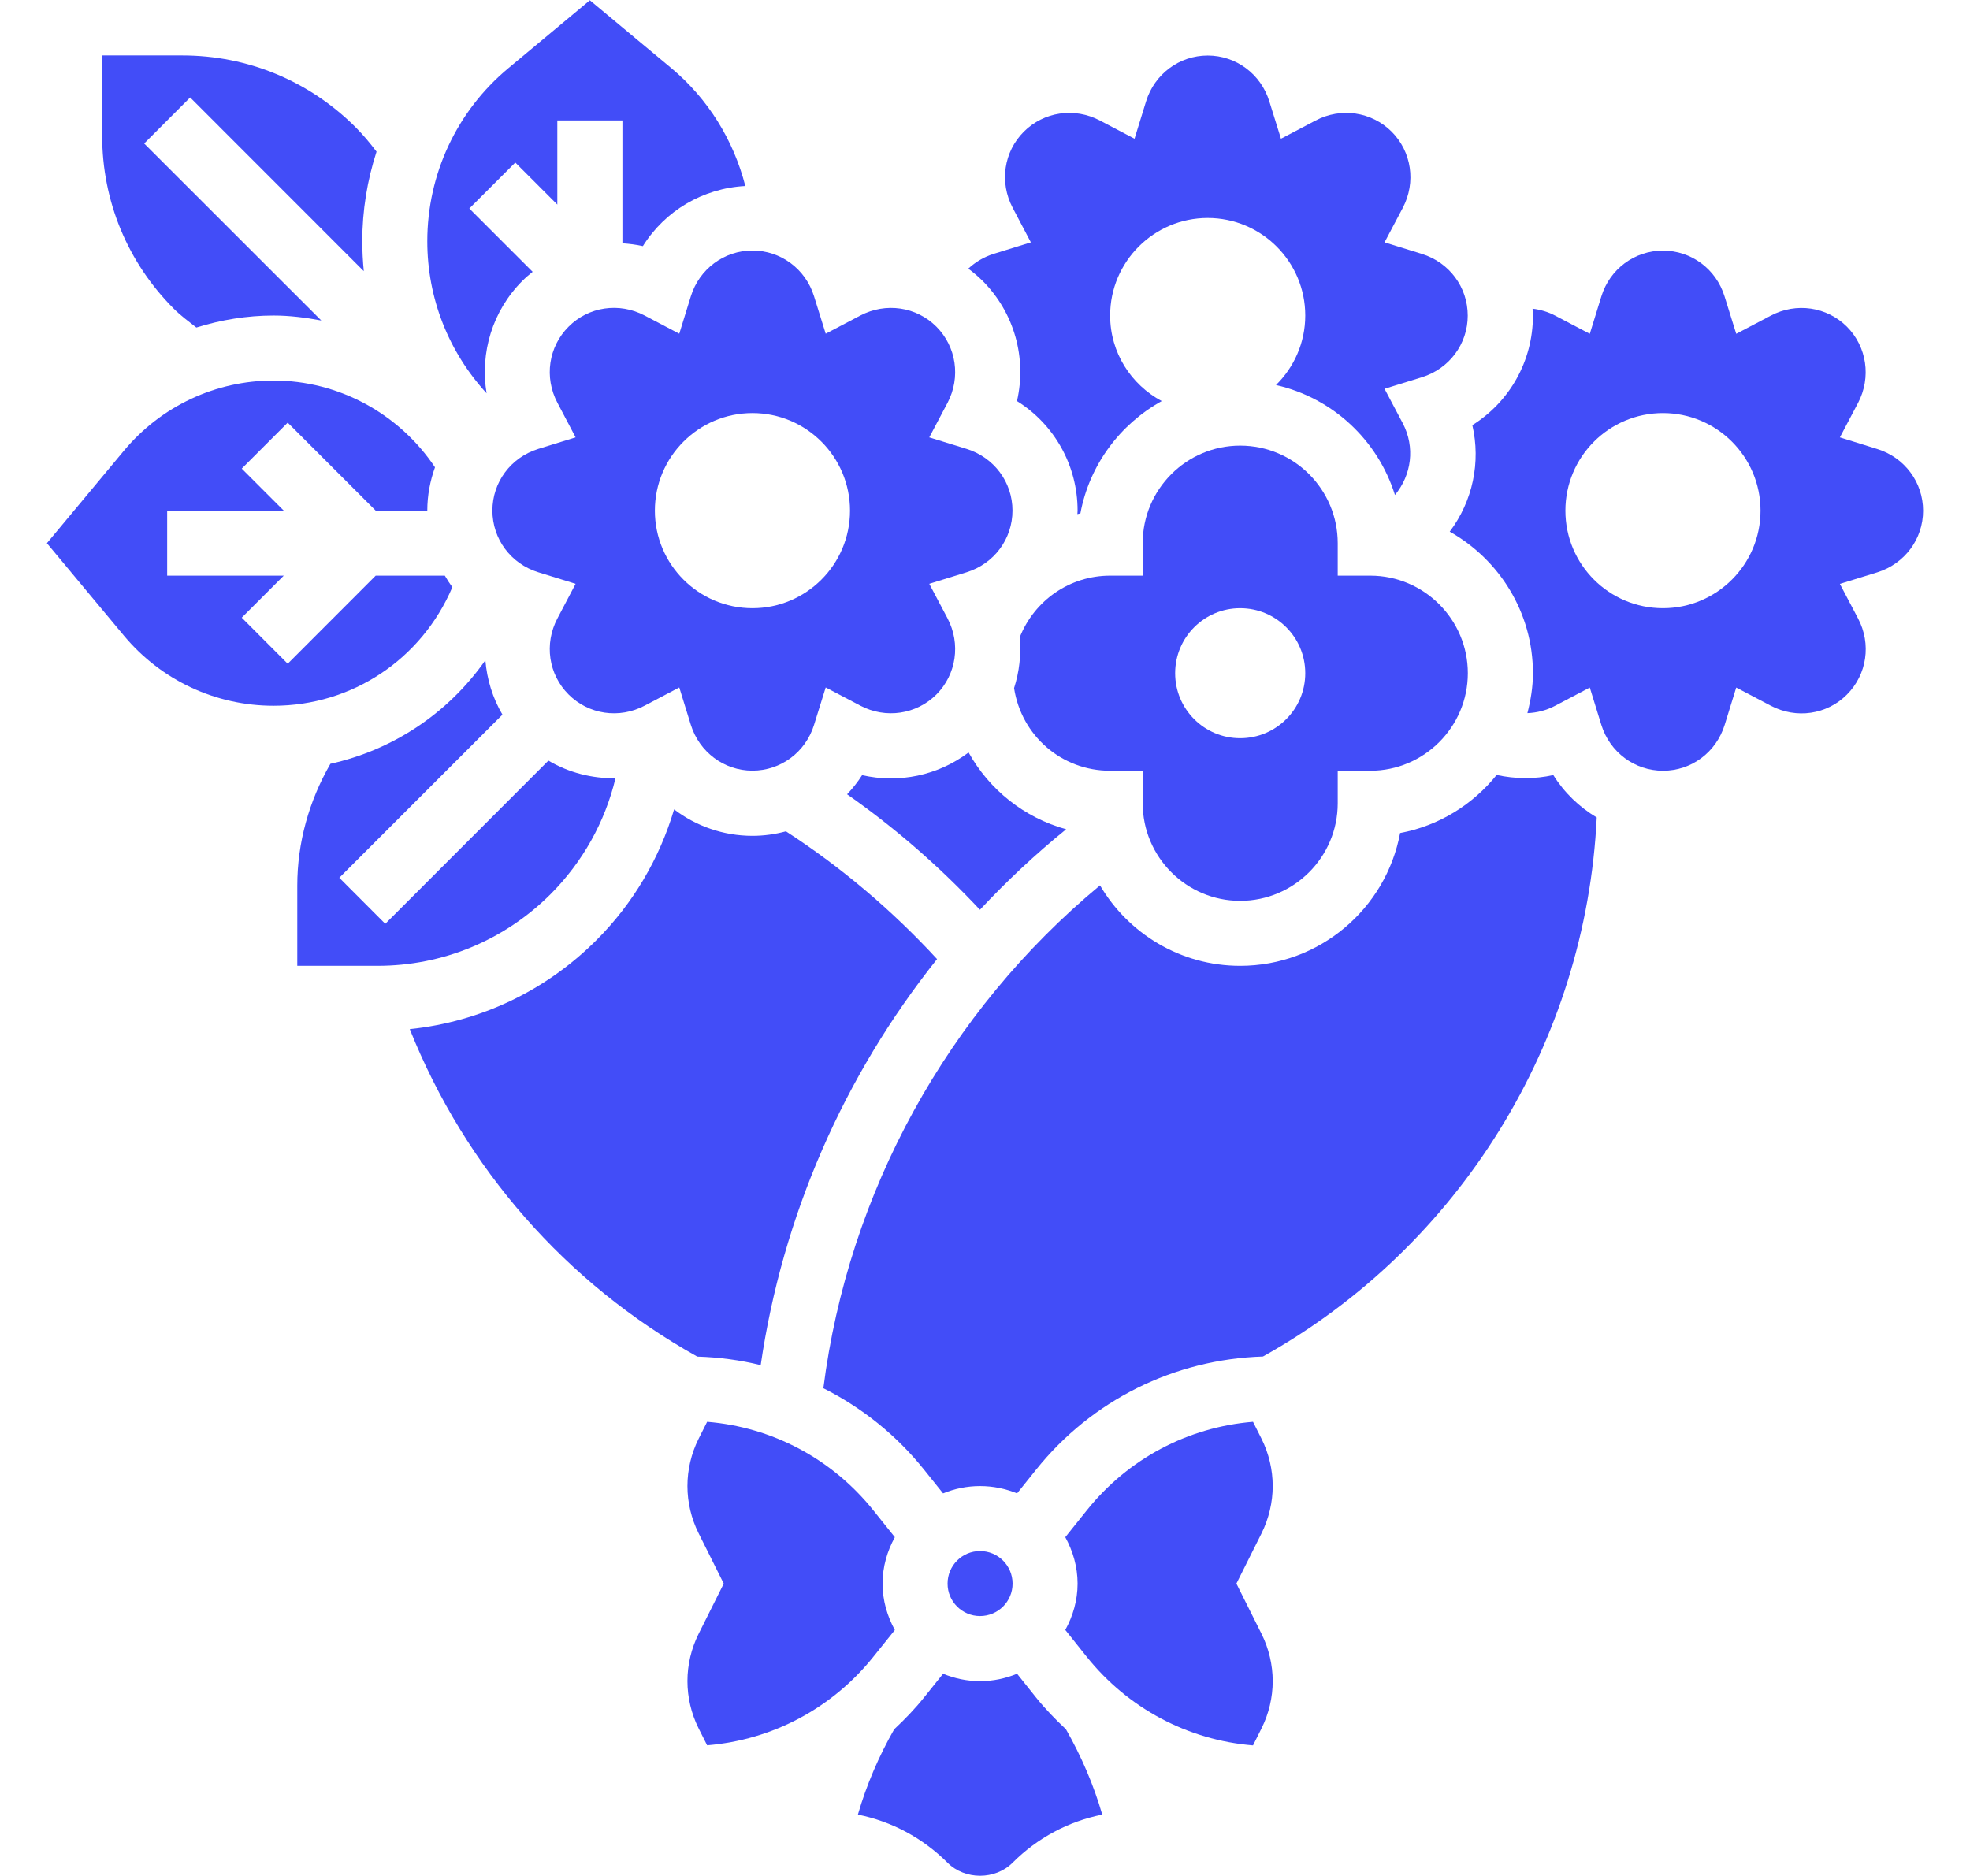
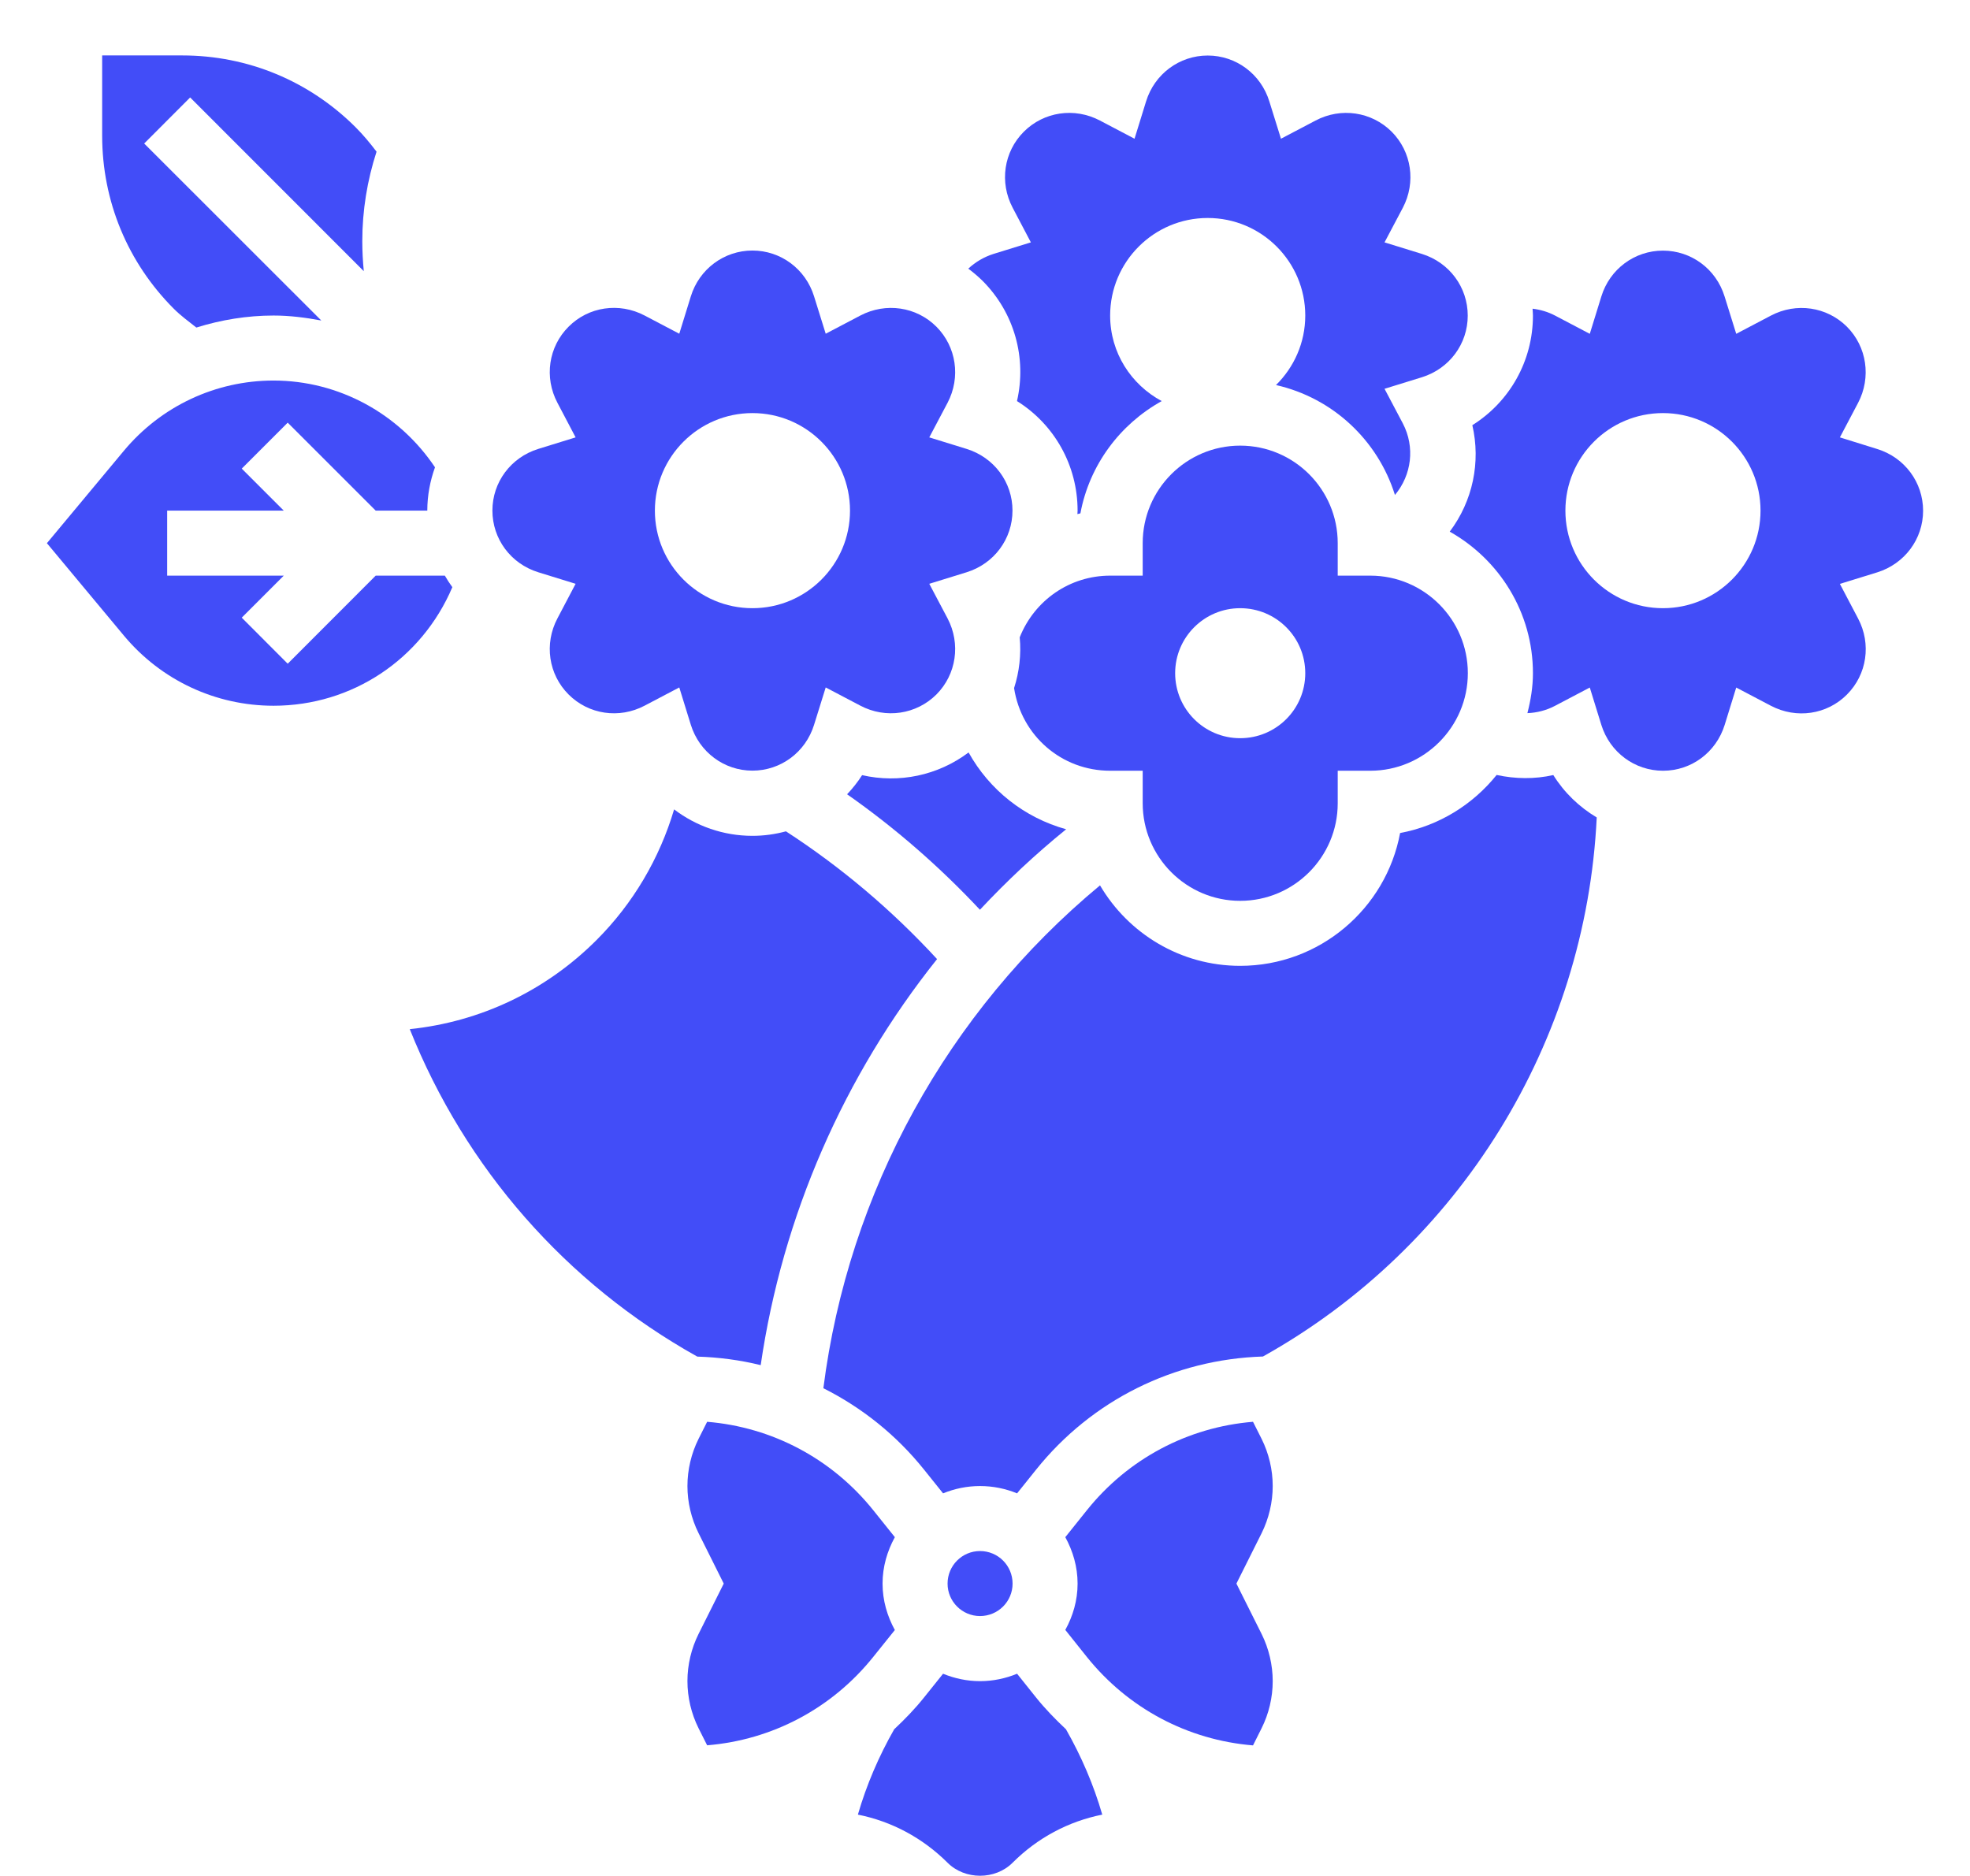
<svg xmlns="http://www.w3.org/2000/svg" width="21" height="20" viewBox="0 0 21 20" fill="none">
  <g clip-path="url(#clip0_1665_161)">
    <path d="M2.093 3.492C2.357 3.41 2.633 3.364 2.916 3.364C3.089 3.364 3.258 3.386 3.425 3.417L1.537 1.53L2.027 1.039L3.878 2.891C3.868 2.786 3.862 2.679 3.862 2.572C3.862 2.243 3.915 1.922 4.014 1.617C3.945 1.526 3.871 1.437 3.79 1.356C3.296 0.863 2.641 0.591 1.943 0.591H1.089V1.446C1.089 2.143 1.36 2.799 1.854 3.293C1.927 3.366 2.012 3.428 2.093 3.492Z" fill="#424DF8" />
    <path d="M4.822 6.26C4.793 6.221 4.767 6.18 4.742 6.137H4.005L3.067 7.076L2.577 6.585L3.025 6.137H1.782V5.444H3.025L2.577 4.996L3.067 4.506L4.005 5.444H4.555C4.555 5.282 4.585 5.127 4.637 4.982C4.254 4.41 3.611 4.057 2.916 4.057C2.299 4.057 1.718 4.33 1.322 4.804L0.5 5.791L1.322 6.778C1.718 7.252 2.298 7.524 2.916 7.524C3.754 7.524 4.495 7.028 4.822 6.26Z" fill="#424DF8" />
-     <path d="M5.57 2.993C5.604 2.959 5.641 2.928 5.678 2.898L5.003 2.223L5.493 1.733L5.941 2.181V1.284H6.635V2.594C6.708 2.599 6.781 2.608 6.853 2.624C7.088 2.248 7.492 2.007 7.945 1.983C7.82 1.495 7.547 1.052 7.157 0.727L6.288 0.003L5.419 0.727C4.87 1.184 4.555 1.857 4.555 2.572C4.555 3.178 4.78 3.749 5.187 4.193C5.116 3.761 5.248 3.315 5.57 2.993Z" fill="#424DF8" />
    <path d="M10.841 4.276C11.238 4.524 11.487 4.96 11.487 5.444C11.487 5.457 11.485 5.468 11.485 5.481C11.496 5.479 11.506 5.475 11.517 5.473C11.613 4.957 11.939 4.523 12.384 4.276C12.058 4.101 11.834 3.761 11.834 3.364C11.834 2.79 12.3 2.324 12.874 2.324C13.448 2.324 13.914 2.79 13.914 3.364C13.914 3.654 13.794 3.916 13.602 4.105C14.206 4.242 14.687 4.692 14.87 5.277C15.048 5.064 15.086 4.767 14.954 4.514L14.759 4.145L15.157 4.022C15.45 3.931 15.646 3.667 15.646 3.365C15.646 3.062 15.45 2.798 15.157 2.707L14.759 2.584L14.954 2.215C15.096 1.944 15.048 1.618 14.835 1.404C14.621 1.191 14.295 1.142 14.024 1.285L13.655 1.479L13.531 1.081C13.441 0.789 13.176 0.592 12.874 0.592C12.572 0.592 12.307 0.789 12.217 1.081L12.094 1.479L11.725 1.285C11.453 1.142 11.127 1.191 10.914 1.404C10.7 1.618 10.652 1.944 10.795 2.215L10.989 2.584L10.591 2.707C10.49 2.739 10.398 2.793 10.322 2.864C10.374 2.903 10.425 2.946 10.473 2.993C10.815 3.335 10.946 3.819 10.841 4.276Z" fill="#424DF8" />
    <path d="M13.22 9.604C13.794 9.604 14.26 9.137 14.26 8.564V8.217H14.607C15.18 8.217 15.647 7.75 15.647 7.177C15.647 6.604 15.18 6.137 14.607 6.137H14.26V5.791C14.26 5.217 13.794 4.751 13.22 4.751C12.647 4.751 12.181 5.217 12.181 5.791V6.137H11.834C11.404 6.137 11.027 6.4 10.87 6.795C10.887 6.978 10.866 7.162 10.81 7.336C10.888 7.842 11.315 8.217 11.834 8.217H12.181V8.563C12.181 9.137 12.647 9.604 13.22 9.604ZM13.22 6.484C13.604 6.484 13.914 6.794 13.914 7.177C13.914 7.56 13.604 7.87 13.22 7.87C12.837 7.87 12.527 7.56 12.527 7.177C12.527 6.794 12.838 6.484 13.22 6.484Z" fill="#424DF8" />
-     <path d="M6.561 8.297C6.312 8.3 6.064 8.238 5.846 8.109L4.107 9.849L3.617 9.358L5.356 7.619C5.251 7.44 5.191 7.242 5.174 7.039C4.779 7.602 4.193 7.994 3.522 8.143C3.294 8.539 3.169 8.984 3.169 9.442V10.297H4.023C4.721 10.297 5.376 10.025 5.87 9.532C6.212 9.189 6.45 8.762 6.561 8.297Z" fill="#424DF8" />
    <path d="M7.364 3.16L7.241 3.558L6.872 3.364C6.6 3.221 6.274 3.269 6.061 3.483C5.847 3.697 5.799 4.023 5.942 4.294L6.136 4.663L5.738 4.786C5.445 4.877 5.249 5.141 5.249 5.443C5.249 5.746 5.445 6.01 5.738 6.101L6.136 6.224L5.942 6.593C5.799 6.864 5.847 7.19 6.061 7.404C6.275 7.618 6.601 7.666 6.872 7.523L7.241 7.329L7.364 7.727C7.455 8.019 7.719 8.216 8.021 8.216C8.323 8.216 8.588 8.019 8.678 7.727L8.802 7.329L9.171 7.523C9.442 7.666 9.768 7.617 9.982 7.404C10.195 7.19 10.243 6.864 10.101 6.593L9.906 6.224L10.304 6.101C10.597 6.01 10.793 5.746 10.793 5.443C10.793 5.141 10.597 4.877 10.304 4.786L9.906 4.663L10.101 4.294C10.243 4.023 10.195 3.697 9.982 3.483C9.768 3.269 9.442 3.222 9.171 3.364L8.802 3.558L8.678 3.16C8.588 2.868 8.323 2.671 8.021 2.671C7.719 2.671 7.454 2.868 7.364 3.16ZM9.061 5.444C9.061 6.018 8.595 6.484 8.021 6.484C7.447 6.484 6.981 6.018 6.981 5.444C6.981 4.87 7.447 4.404 8.021 4.404C8.595 4.404 9.061 4.87 9.061 5.444Z" fill="#424DF8" />
    <path d="M10.325 8.022C9.998 8.268 9.584 8.354 9.19 8.264C9.143 8.338 9.089 8.405 9.03 8.468C9.544 8.828 10.017 9.241 10.446 9.699C10.731 9.394 11.037 9.107 11.365 8.841C10.918 8.717 10.547 8.421 10.325 8.022Z" fill="#424DF8" />
    <path d="M9.539 17.378C9.458 17.23 9.408 17.063 9.408 16.883C9.408 16.703 9.458 16.536 9.539 16.388L9.31 16.102C8.869 15.552 8.233 15.215 7.538 15.158L7.446 15.341C7.369 15.496 7.328 15.669 7.328 15.843C7.328 16.016 7.369 16.189 7.446 16.344L7.715 16.883L7.446 17.421C7.369 17.576 7.328 17.749 7.328 17.922C7.328 18.096 7.369 18.269 7.446 18.424L7.538 18.607C8.233 18.55 8.87 18.213 9.31 17.663L9.539 17.378Z" fill="#424DF8" />
    <path d="M8.109 14.554C8.341 12.963 8.996 11.469 9.989 10.225C9.51 9.705 8.971 9.248 8.378 8.863C8.264 8.894 8.144 8.911 8.021 8.911C7.71 8.911 7.42 8.807 7.186 8.629C7.031 9.151 6.75 9.631 6.359 10.022C5.817 10.564 5.12 10.894 4.368 10.972C4.96 12.453 6.031 13.68 7.433 14.463C7.664 14.47 7.89 14.5 8.109 14.554Z" fill="#424DF8" />
    <path d="M16.558 8.263C16.359 8.308 16.153 8.305 15.954 8.262C15.7 8.578 15.339 8.804 14.925 8.881C14.775 9.686 14.068 10.297 13.22 10.297C12.584 10.297 12.027 9.952 11.726 9.439C10.101 10.787 9.043 12.708 8.777 14.8C9.187 15.006 9.555 15.299 9.851 15.669L10.053 15.921C10.175 15.871 10.308 15.843 10.447 15.843C10.587 15.843 10.72 15.871 10.842 15.921L11.044 15.669C11.639 14.926 12.517 14.492 13.463 14.462C15.561 13.29 16.906 11.109 17.021 8.715C16.835 8.604 16.675 8.451 16.558 8.263Z" fill="#424DF8" />
    <path d="M20.011 4.787L19.613 4.663L19.807 4.295C19.949 4.024 19.901 3.697 19.688 3.483C19.474 3.27 19.148 3.222 18.877 3.365L18.508 3.559L18.384 3.161C18.294 2.868 18.029 2.672 17.727 2.672C17.425 2.672 17.16 2.868 17.07 3.161L16.947 3.559L16.578 3.365C16.502 3.325 16.42 3.301 16.337 3.291C16.338 3.316 16.341 3.34 16.341 3.365C16.341 3.849 16.092 4.284 15.695 4.533C15.786 4.927 15.7 5.341 15.454 5.668C15.982 5.965 16.341 6.529 16.341 7.177C16.341 7.325 16.317 7.466 16.282 7.603C16.384 7.599 16.486 7.573 16.578 7.524L16.947 7.33L17.07 7.728C17.161 8.02 17.425 8.217 17.728 8.217C18.03 8.217 18.294 8.021 18.385 7.728L18.508 7.33L18.877 7.524C19.149 7.667 19.475 7.619 19.688 7.405C19.902 7.191 19.95 6.865 19.807 6.594L19.613 6.225L20.011 6.102C20.303 6.011 20.5 5.747 20.5 5.445C20.5 5.142 20.303 4.877 20.011 4.787ZM17.727 6.484C17.152 6.484 16.687 6.018 16.687 5.444C16.687 4.87 17.152 4.404 17.727 4.404C18.301 4.404 18.767 4.87 18.767 5.444C18.767 6.018 18.301 6.484 17.727 6.484Z" fill="#424DF8" />
    <path d="M13.567 15.843C13.567 15.669 13.526 15.496 13.449 15.341L13.357 15.158C12.662 15.215 12.025 15.552 11.585 16.102L11.356 16.388C11.437 16.536 11.487 16.703 11.487 16.883C11.487 17.063 11.437 17.23 11.356 17.377L11.585 17.664C12.026 18.214 12.662 18.551 13.357 18.608L13.449 18.424C13.526 18.27 13.567 18.096 13.567 17.923C13.567 17.75 13.526 17.576 13.449 17.421L13.18 16.883L13.449 16.345C13.526 16.189 13.567 16.016 13.567 15.843Z" fill="#424DF8" />
    <path d="M10.447 17.229C10.639 17.229 10.794 17.074 10.794 16.883C10.794 16.691 10.639 16.536 10.447 16.536C10.256 16.536 10.101 16.691 10.101 16.883C10.101 17.074 10.256 17.229 10.447 17.229Z" fill="#424DF8" />
    <path d="M11.044 18.097L10.842 17.844C10.72 17.894 10.587 17.923 10.447 17.923C10.308 17.923 10.175 17.894 10.053 17.844L9.851 18.096C9.753 18.219 9.645 18.33 9.532 18.436C9.368 18.724 9.237 19.028 9.145 19.346C9.505 19.418 9.835 19.594 10.101 19.859C10.286 20.044 10.609 20.044 10.794 19.859C11.06 19.593 11.39 19.418 11.75 19.346C11.658 19.028 11.527 18.724 11.363 18.436C11.25 18.33 11.142 18.219 11.044 18.097Z" fill="#424DF8" />
  </g>
  <defs>
    <clipPath id="clip0_1665_161">
      <rect width="20" height="20" fill="white" transform="translate(0.5)" />
    </clipPath>
  </defs>
</svg>